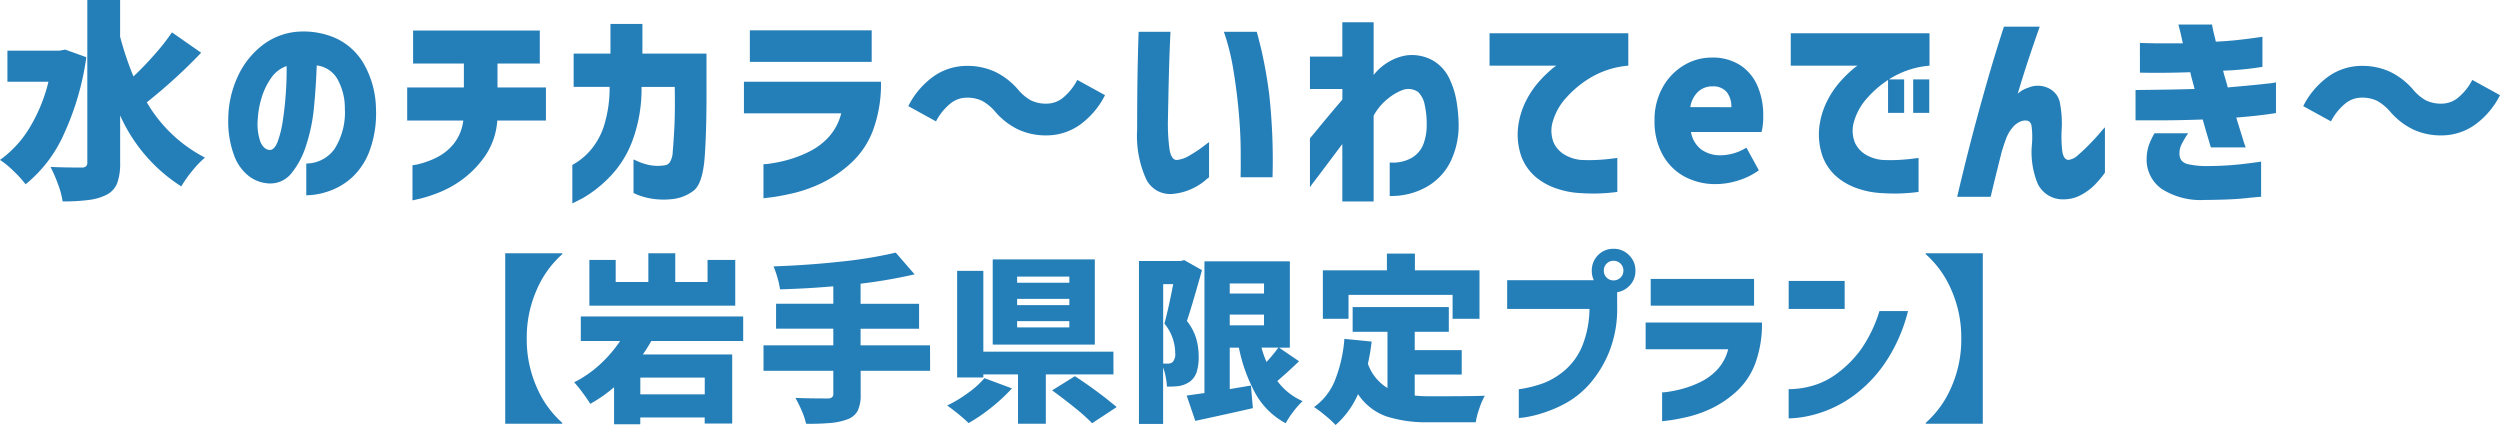
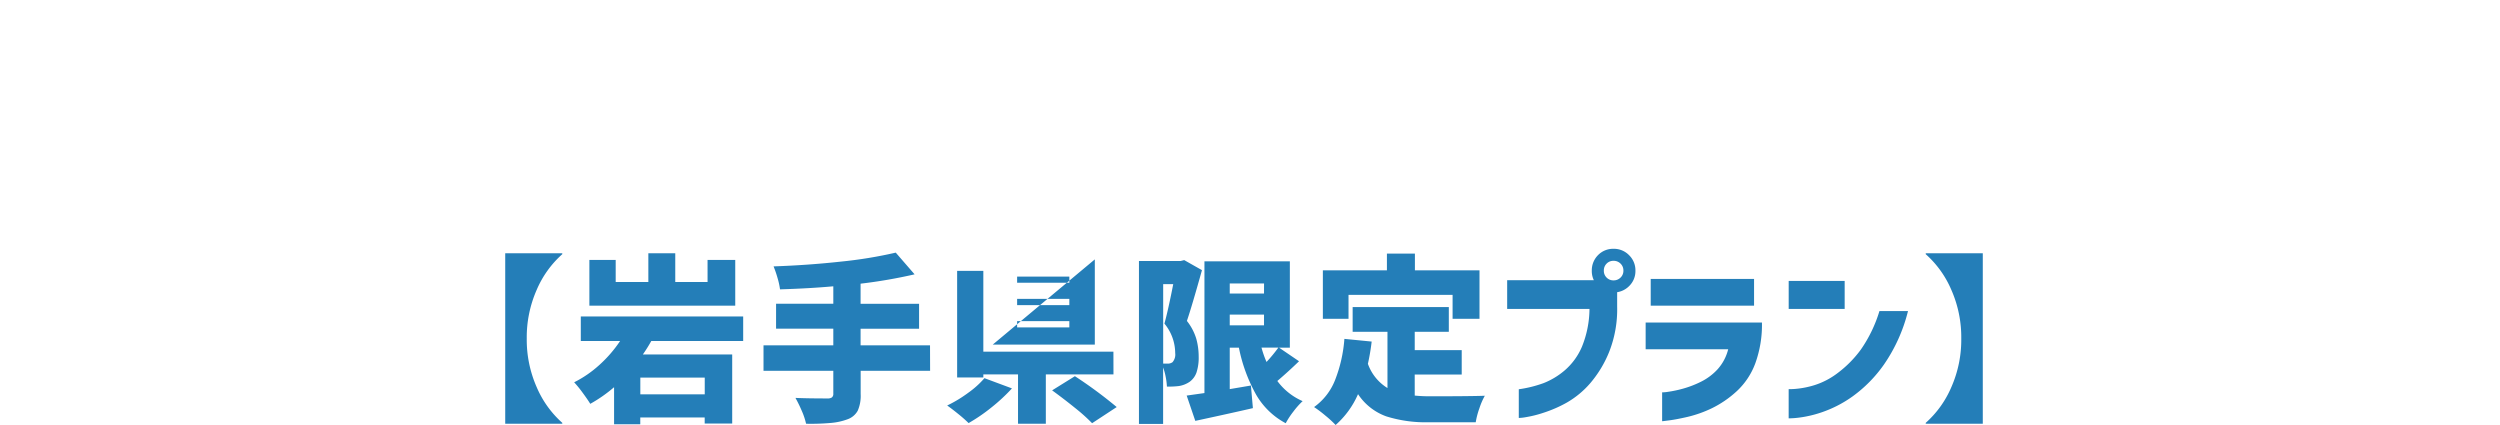
<svg xmlns="http://www.w3.org/2000/svg" width="209.001" height="35.53" viewBox="0 0 209.001 35.53">
  <g id="グループ_74640" data-name="グループ 74640" transform="translate(-536 -6673)">
-     <path id="パス_68399" data-name="パス 68399" d="M-56.993-12.75A8.4,8.4,0,0,0-59.13-9.773,9.821,9.821,0,0,0-59.963-5.7a9.821,9.821,0,0,0,.833,4.072A8.4,8.4,0,0,0-56.993,1.35v.075h-4.77v-14.25h4.77Zm14.46.48v3.825H-54.728V-12.27h2.2v1.845h2.73v-2.4h2.25v2.4h2.7V-12.27Zm-7.02,6.78a12.869,12.869,0,0,1-.705,1.125h7.47V1.41h-2.3V.9h-5.385v.57h-2.19v-3.1a11.886,11.886,0,0,1-1.99,1.39q-.24-.39-.645-.937A9.315,9.315,0,0,0-56-2.04a9.429,9.429,0,0,0,2.13-1.47,10.668,10.668,0,0,0,1.71-1.98h-3.285V-7.545H-41.87V-5.49Zm4.47,4.455v-1.4h-5.385v1.4ZM-26.243-3h-5.805v1.95A3.073,3.073,0,0,1-32.295.338a1.561,1.561,0,0,1-.847.712,5.252,5.252,0,0,1-1.4.308,19.116,19.116,0,0,1-2.07.067,5.65,5.65,0,0,0-.36-1.08A11.012,11.012,0,0,0-37.5-.735q1.035.045,2.685.045a.592.592,0,0,0,.368-.09.383.383,0,0,0,.112-.315V-3h-5.835V-5.13h5.835V-6.525h-4.785V-8.61h4.785v-1.455q-1.98.18-4.455.255a6.076,6.076,0,0,0-.21-.96,8.749,8.749,0,0,0-.33-.96q2.9-.1,5.632-.4a36.621,36.621,0,0,0,4.583-.75l1.575,1.815a42.308,42.308,0,0,1-4.515.78V-8.6h4.89V-6.52h-4.89v1.39h5.805Zm13.77-9.315V-5.19h-8.535v-7.125Zm1.56,9.615h-5.655V1.425h-2.325V-2.7h-2.9v.255h-2.19v-8.91h2.19V-4.6h10.875Zm-3.69-7.665v-.51h-4.365v.51Zm0,1.875v-.525h-4.365v.525Zm0,1.86v-.525h-4.365v.525Zm.465,4.08A36.511,36.511,0,0,1-10.643.03L-12.7,1.38A14.759,14.759,0,0,0-14.115.112q-.937-.758-1.927-1.478ZM-19.4-1.53A14.919,14.919,0,0,1-21.125.07a14.416,14.416,0,0,1-1.9,1.3A11.566,11.566,0,0,0-23.9.6q-.525-.427-.915-.7a10.81,10.81,0,0,0,1.762-1.065A7.508,7.508,0,0,0-21.7-2.385Zm15.885-9.885q-.855,3.06-1.26,4.245A4.461,4.461,0,0,1-3.99-5.678a5.54,5.54,0,0,1,.2,1.492,3.958,3.958,0,0,1-.18,1.32,1.626,1.626,0,0,1-.57.78,2.193,2.193,0,0,1-.915.36,7.136,7.136,0,0,1-.99.045,5.716,5.716,0,0,0-.1-.8,4.786,4.786,0,0,0-.218-.8V1.44h-2.02V-12.18H-5.3l.3-.075ZM4.6-3.8q-.915.885-1.815,1.65A5.212,5.212,0,0,0,4.9-.465,6.719,6.719,0,0,0,4.132.4a6.783,6.783,0,0,0-.645.982A6.232,6.232,0,0,1,1-1.027,13.422,13.422,0,0,1-.428-4.935h-.765V-1.47l1.77-.3L.742.12Q-.983.52-4.073,1.185L-4.793-.93l1.485-.21V-12.15h7.14v7.215h-.9ZM1.675-10.3H-1.193v.84H1.672ZM-6.383-3.6a.67.67,0,0,0,.405-.12.968.968,0,0,0,.225-.765,3.893,3.893,0,0,0-.9-2.46q.33-1.215.735-3.3h-.84V-3.6Zm5.19-4.1v.9H1.672v-.9ZM1.462-4.94a8.24,8.24,0,0,0,.42,1.2,12.518,12.518,0,0,0,.99-1.2ZM8.737-9.35v2H6.592V-11.4h5.355v-1.4h2.34v1.4h5.4v4.05h-2.25v-2ZM14.272-.93a12.328,12.328,0,0,0,1.3.06q3.39,0,4.56-.045A5.787,5.787,0,0,0,19.68.128,6.55,6.55,0,0,0,19.372,1.3H15.457A10.94,10.94,0,0,1,11.9.81,4.751,4.751,0,0,1,9.532-1.05,7.3,7.3,0,0,1,7.657,1.53,8.562,8.562,0,0,0,6.81.75,10.119,10.119,0,0,0,5.857.03,5.029,5.029,0,0,0,7.612-2.227a11.762,11.762,0,0,0,.78-3.443l2.28.225a17.964,17.964,0,0,1-.315,1.86A3.9,3.9,0,0,0,11.993-1.56v-4.7H9.082V-8.33h8.04v2.07h-2.85v1.53H18.2v2.04H14.27Zm14.61-7.245H22v-2.4h7.485l1.71.51v1.7a9.678,9.678,0,0,1-.675,3.8,9.464,9.464,0,0,1-1.59,2.618A7.541,7.541,0,0,1,27-.352,10.65,10.65,0,0,1,25.057.5a9.62,9.62,0,0,1-1.493.375,4.139,4.139,0,0,1-.593.067v-2.4a10.077,10.077,0,0,0,2.085-.518A6.225,6.225,0,0,0,26.82-3.045a5.4,5.4,0,0,0,1.433-1.973,8.586,8.586,0,0,0,.629-3.157Zm2.835-3.195a.789.789,0,0,0-.24-.593.809.809,0,0,0-.585-.233.784.784,0,0,0-.577.233.8.8,0,0,0-.233.593.784.784,0,0,0,.233.577.784.784,0,0,0,.577.233.809.809,0,0,0,.585-.233.772.772,0,0,0,.24-.577ZM29.6-12.675a1.754,1.754,0,0,1,1.29-.525,1.766,1.766,0,0,1,1.3.532,1.766,1.766,0,0,1,.533,1.3,1.741,1.741,0,0,1-.533,1.29,1.779,1.779,0,0,1-1.3.525,1.754,1.754,0,0,1-1.29-.525,1.754,1.754,0,0,1-.525-1.29,1.8,1.8,0,0,1,.525-1.307ZM40.477-4.8h-6.9V-7.035H43.3a9.456,9.456,0,0,1-.555,3.405A6,6,0,0,1,41.17-1.275,8.647,8.647,0,0,1,39.1.135a9.936,9.936,0,0,1-2,.712q-.945.218-1.53.293t-.615.075V-1.2a2.95,2.95,0,0,0,.5-.045A9.553,9.553,0,0,0,36.667-1.5a8.356,8.356,0,0,0,1.53-.585,4.713,4.713,0,0,0,1.4-1.05A3.907,3.907,0,0,0,40.477-4.8ZM34-8.445V-10.68h8.64v2.235Zm19.125.45H55.51a13.633,13.633,0,0,1-2.01,4.47A11.242,11.242,0,0,1,50.88-.863,9.959,9.959,0,0,1,48.307.465,9.553,9.553,0,0,1,46.32.923a7.492,7.492,0,0,1-.787.052V-1.47a4.716,4.716,0,0,0,.615-.023A7.509,7.509,0,0,0,47.685-1.8a6.33,6.33,0,0,0,1.972-1.035A9.291,9.291,0,0,0,51.57-4.778a11.417,11.417,0,0,0,1.552-3.217Zm-7.59-.18v-2.34h4.68v2.34ZM56.993,1.35A8.4,8.4,0,0,0,59.13-1.627,9.821,9.821,0,0,0,59.963-5.7a9.821,9.821,0,0,0-.833-4.073,8.4,8.4,0,0,0-2.138-2.977v-.075h4.77V1.425h-4.77Z" transform="translate(640 6707)" fill="#247eb8" />
-     <path id="パス_55004" data-name="パス 55004" d="M-89.734-10.981a44.306,44.306,0,0,1-4.545,4.144,11.976,11.976,0,0,0,4.863,4.622,7.768,7.768,0,0,0-1.061,1.107,10.066,10.066,0,0,0-.92,1.3,13.583,13.583,0,0,1-5.11-5.932v3.931a4.834,4.834,0,0,1-.248,1.735,1.847,1.847,0,0,1-.866.956,4.514,4.514,0,0,1-1.494.443,16.4,16.4,0,0,1-2.2.124A6.71,6.71,0,0,0-101.7.016a11.7,11.7,0,0,0-.628-1.452q1.1.053,2.6.053a.55.55,0,0,0,.371-.1.456.456,0,0,0,.106-.345V-15.39h2.741v3.064A25.627,25.627,0,0,0-95.393-9q.9-.85,1.768-1.833a18.18,18.18,0,0,0,1.45-1.851Zm-9.6.372a22.847,22.847,0,0,1-1.883,6.446A11.274,11.274,0,0,1-104.411.016,9.293,9.293,0,0,0-105.428-1.1a7.17,7.17,0,0,0-1.123-.921A9.031,9.031,0,0,0-104.084-4.7,13.577,13.577,0,0,0-102.5-8.555h-3.431v-2.6h4.368l.46-.089ZM-84.02-2.853q.407.018.681-.691A8.784,8.784,0,0,0-82.9-5.358q.168-1.107.248-2.311t.062-2.2a2.6,2.6,0,0,0-1.3,1.009,5.7,5.7,0,0,0-.8,1.673A7.313,7.313,0,0,0-85-5.443a4.48,4.48,0,0,0,.23,1.939q.287.616.747.651Zm6.3-3.559a4.986,4.986,0,0,0-.619-2.364,2.3,2.3,0,0,0-1.733-1.142q-.06,1.718-.228,3.471a14.372,14.372,0,0,1-.663,3.223A7.008,7.008,0,0,1-82.2-.887a2.262,2.262,0,0,1-1.874.832A3.033,3.033,0,0,1-85.657-.6,3.821,3.821,0,0,1-86.93-2.268a8.1,8.1,0,0,1-.539-3.17,8.588,8.588,0,0,1,.8-3.568,6.975,6.975,0,0,1,2.034-2.585,5.516,5.516,0,0,1,2.882-1.142,6.736,6.736,0,0,1,3.192.5,5.26,5.26,0,0,1,2.4,2.134,7.858,7.858,0,0,1,1.043,3.843,9.044,9.044,0,0,1-.522,3.435A5.763,5.763,0,0,1-77.1-.577,5.538,5.538,0,0,1-79.036.583a5.987,5.987,0,0,1-1.91.354V-1.719a2.922,2.922,0,0,0,2.37-1.231,5.722,5.722,0,0,0,.849-3.462Zm9.9,1.1h-4.69V-8.076h4.739v-2h-4.244V-12.84h10.592v2.763H-64.96v2h4.049v2.762h-4.067a5.944,5.944,0,0,1-.99,2.922A8.335,8.335,0,0,1-67.8-.462,8.741,8.741,0,0,1-69.778.671a12,12,0,0,1-1.627.54q-.645.151-.663.151v-2.94a3.476,3.476,0,0,0,.637-.124,6.834,6.834,0,0,0,1.4-.531A4.292,4.292,0,0,0-68.62-3.366a3.854,3.854,0,0,0,.8-1.948ZM-55.587-8.13h-3.006v-2.78h3.077v-2.479h2.67v2.479h5.358v2.745q.018,3.435-.141,5.782t-.946,2.94a3.541,3.541,0,0,1-1.795.7,6.418,6.418,0,0,1-1.671-.035A5.5,5.5,0,0,1-53.165.928a4.427,4.427,0,0,1-.424-.186v-2.8q.018,0,.363.159a4.833,4.833,0,0,0,.926.3,3.651,3.651,0,0,0,1.326.027.594.594,0,0,0,.416-.248,1.785,1.785,0,0,0,.248-.894q.062-.664.133-1.966t.035-3.444h-2.776a12.448,12.448,0,0,1-.8,4.6,8.62,8.62,0,0,1-2.037,3.1,10.1,10.1,0,0,1-2.1,1.611q-.831.425-.849.425V-1.6A5.5,5.5,0,0,0-57.21-2.8a6,6,0,0,0,1.141-2.028,10.686,10.686,0,0,0,.482-3.3Zm19.363,2.214h-8.134V-8.555H-32.9a11.178,11.178,0,0,1-.654,4.02,7.078,7.078,0,0,1-1.857,2.78A10.193,10.193,0,0,1-37.851-.09,11.7,11.7,0,0,1-40.2.751q-1.114.257-1.8.345t-.725.089V-1.666a3.472,3.472,0,0,0,.584-.053,11.249,11.249,0,0,0,1.432-.3,9.842,9.842,0,0,0,1.8-.691,5.557,5.557,0,0,0,1.653-1.24A4.614,4.614,0,0,0-36.224-5.916Zm-7.639-4.3v-2.639h10.186v2.639Zm20.5,4.144a4.116,4.116,0,0,0-1.061-.877,2.846,2.846,0,0,0-1.344-.274,2.158,2.158,0,0,0-1.379.531A4.709,4.709,0,0,0-28.3-5.243l-2.317-1.275a6.8,6.8,0,0,1,2.166-2.523,4.838,4.838,0,0,1,2.732-.841,5.512,5.512,0,0,1,2.343.487,5.941,5.941,0,0,1,1.954,1.514A3.818,3.818,0,0,0-20.37-7a2.9,2.9,0,0,0,1.353.274,2.158,2.158,0,0,0,1.379-.531,4.709,4.709,0,0,0,1.149-1.452l2.317,1.275a6.8,6.8,0,0,1-2.166,2.523,4.838,4.838,0,0,1-2.732.841,5.512,5.512,0,0,1-2.343-.487,5.941,5.941,0,0,1-1.955-1.514Zm12.007-6.658H-8.7q0,.035-.035.788t-.071,1.921q-.035,1.169-.062,2.453T-8.915-5.2a15.584,15.584,0,0,0,.133,2.267q.133.868.575.921A2.483,2.483,0,0,0-7.091-2.4a10.581,10.581,0,0,0,1.105-.726q.477-.363.513-.381v2.94a4.188,4.188,0,0,0-.38.31A5.033,5.033,0,0,1-6.879.379,4.781,4.781,0,0,1-8.444.813a2.227,2.227,0,0,1-2.29-1.231,8.809,8.809,0,0,1-.752-4.135q0-1.133.009-2.523t.035-2.674q.027-1.284.053-2.116t.028-.868Zm7.126,0h2.741q.018,0,.371,1.426A37.8,37.8,0,0,1-.442-7.483,50.516,50.516,0,0,1-.168-.568h-2.67q0-.035.009-.416t0-1.868Q-2.838-4.34-3-6.111t-.451-3.5a18.741,18.741,0,0,0-.784-3.123ZM8.285,1.451H5.668v-4.8q-.743.992-1.362,1.815t-.981,1.3a5.75,5.75,0,0,0-.363.5V-3.826q.035-.035.8-.965t1.91-2.276v-.885H2.962v-2.709H5.668V-13.53H8.285v4.409a4.492,4.492,0,0,1,1.273-1.107,4.109,4.109,0,0,1,1.538-.54,3.609,3.609,0,0,1,2.175.452,3.456,3.456,0,0,1,1.335,1.47,7.068,7.068,0,0,1,.619,1.983,12.578,12.578,0,0,1,.168,1.974,6.932,6.932,0,0,1-.654,2.957A4.948,4.948,0,0,1,12.785.193a5.986,5.986,0,0,1-3.156.8v-2.8a3.184,3.184,0,0,0,1.83-.381,2.276,2.276,0,0,0,.99-1.16,4.531,4.531,0,0,0,.274-1.611,7.424,7.424,0,0,0-.168-1.665A1.99,1.99,0,0,0,12-7.7a1.423,1.423,0,0,0-1.238-.186,4.323,4.323,0,0,0-1.238.708A4.7,4.7,0,0,0,8.285-5.721Zm9.691-14.06h11.6V-9.9a7.389,7.389,0,0,0-3.033.93A8.553,8.553,0,0,0,24.4-7.235a4.94,4.94,0,0,0-1.1,1.886,2.68,2.68,0,0,0,.053,1.921,2.3,2.3,0,0,0,1.034,1.045,3.266,3.266,0,0,0,1.229.363,13.091,13.091,0,0,0,1.362,0q.654-.035,1.158-.1t.522-.062V.654a15.194,15.194,0,0,1-1.715.133Q26.2.8,25.4.742A7.049,7.049,0,0,1,23.67.4a5.345,5.345,0,0,1-1.8-.965,4.187,4.187,0,0,1-1.238-1.753A5.563,5.563,0,0,1,20.4-5.031a6.63,6.63,0,0,1,.681-2.036A7.594,7.594,0,0,1,22.14-8.6a10.328,10.328,0,0,1,.981-.965,2.883,2.883,0,0,1,.442-.336H17.975ZM36.9,0a5.415,5.415,0,0,1-2.629-.63,4.561,4.561,0,0,1-1.83-1.833A5.722,5.722,0,0,1,31.768-5.3a5.56,5.56,0,0,1,.672-2.771,4.9,4.9,0,0,1,1.768-1.851,4.476,4.476,0,0,1,2.334-.655,4.263,4.263,0,0,1,2.378.629,3.891,3.891,0,0,1,1.45,1.727,6.106,6.106,0,0,1,.486,2.5,5.182,5.182,0,0,1-.141,1.364h-5.9a2.34,2.34,0,0,0,.866,1.47,2.714,2.714,0,0,0,1.645.478,4.154,4.154,0,0,0,2.122-.638l1.043,1.895a5.953,5.953,0,0,1-1.724.85A6.245,6.245,0,0,1,36.9,0Zm1.288-6.43A1.923,1.923,0,0,0,37.8-7.7a1.473,1.473,0,0,0-1.2-.469,1.717,1.717,0,0,0-1.185.443,2.219,2.219,0,0,0-.654,1.293Zm4.969-6.18h11.6V-9.9a7.389,7.389,0,0,0-3.033.93,8.553,8.553,0,0,0-2.14,1.735,4.94,4.94,0,0,0-1.1,1.886,2.68,2.68,0,0,0,.053,1.921,2.3,2.3,0,0,0,1.034,1.045A3.266,3.266,0,0,0,50.8-2.02a13.091,13.091,0,0,0,1.362,0q.654-.035,1.158-.1t.522-.062V.654a15.194,15.194,0,0,1-1.715.133Q51.379.8,50.584.742A7.049,7.049,0,0,1,48.851.4a5.345,5.345,0,0,1-1.795-.965,4.187,4.187,0,0,1-1.238-1.753,5.563,5.563,0,0,1-.239-2.709,6.63,6.63,0,0,1,.681-2.036A7.593,7.593,0,0,1,47.321-8.6a10.328,10.328,0,0,1,.981-.965,2.883,2.883,0,0,1,.442-.336H43.157Zm8.134,6.658v-2.8h1.344v2.8Zm2.1,0v-2.8h1.344v2.8Zm7.586-7.207H63.97q-.513,1.452-.928,2.7t-.911,2.9a2.39,2.39,0,0,1,.884-.5,2.025,2.025,0,0,1,1.636.018,1.7,1.7,0,0,1,1.026,1.355,8.851,8.851,0,0,1,.133,2.063,10.808,10.808,0,0,0,.035,1.78q.088.77.5.823a1.383,1.383,0,0,0,.831-.407q.477-.407,1-.947t.875-.956a4.546,4.546,0,0,1,.371-.416v3.79A7.862,7.862,0,0,1,68.453.176a4.784,4.784,0,0,1-1.1.77,3.008,3.008,0,0,1-1.4.328A2.31,2.31,0,0,1,63.8-.037a6.907,6.907,0,0,1-.486-3.223,7.247,7.247,0,0,0-.027-1.6q-.1-.593-.8-.416a1.66,1.66,0,0,0-.787.549,3.061,3.061,0,0,0-.557.974q-.2.549-.354,1.062-.23.921-.469,1.886t-.451,1.868h-2.8q.584-2.479,1.114-4.533t1.238-4.56q.708-2.508,1.556-5.129Zm11.37,3.843V-11.8q1.079.035,1.848.035h1.742q-.159-.744-.265-1.151t-.106-.425h2.812q.053.354.141.708t.177.726q1.079-.053,1.936-.151t1.4-.177q.539-.08.557-.08V-9.8a26.018,26.018,0,0,1-3.289.319q.088.354.195.7t.195.7q.99-.089,1.927-.177t1.521-.159a3.76,3.76,0,0,0,.584-.089v2.568q-.92.142-1.653.221T80.4-5.562q.354,1.151.566,1.824a5.733,5.733,0,0,0,.23.673h-2.92q-.159-.549-.336-1.142T77.6-5.4q-.973.035-1.91.053T73.9-5.329H71.981V-7.864q1.574-.018,2.661-.035t2.272-.053q-.088-.372-.186-.717t-.168-.682q-1.149.035-2.06.044t-1.521,0Zm1.22,5.065h2.812a7.145,7.145,0,0,0-.557.947,1.593,1.593,0,0,0-.168.753.983.983,0,0,0,.141.54.963.963,0,0,0,.566.345,6.865,6.865,0,0,0,1.485.159q1.238,0,2.281-.089t2.352-.283v2.94q-.354.018-1.441.133t-3.3.133a6.027,6.027,0,0,1-3.59-.939A2.983,2.983,0,0,1,72.91-2.144a3.725,3.725,0,0,1,.177-1.089,5.725,5.725,0,0,1,.485-1.018ZM93.254-6.075a4.116,4.116,0,0,0-1.061-.877,2.846,2.846,0,0,0-1.344-.274,2.158,2.158,0,0,0-1.379.531,4.709,4.709,0,0,0-1.15,1.452L86-6.518a6.8,6.8,0,0,1,2.17-2.524,4.838,4.838,0,0,1,2.73-.841,5.512,5.512,0,0,1,2.343.487A5.941,5.941,0,0,1,95.2-7.882,3.819,3.819,0,0,0,96.252-7a2.9,2.9,0,0,0,1.353.274,2.158,2.158,0,0,0,1.379-.531,4.71,4.71,0,0,0,1.149-1.452l2.317,1.275a6.8,6.8,0,0,1-2.166,2.523,4.838,4.838,0,0,1-2.732.841,5.512,5.512,0,0,1-2.343-.487A5.941,5.941,0,0,1,93.254-6.075Z" transform="translate(642.551 6688.39)" fill="#247eb8" />
+     <path id="パス_68399" data-name="パス 68399" d="M-56.993-12.75A8.4,8.4,0,0,0-59.13-9.773,9.821,9.821,0,0,0-59.963-5.7a9.821,9.821,0,0,0,.833,4.072A8.4,8.4,0,0,0-56.993,1.35v.075h-4.77v-14.25h4.77Zm14.46.48v3.825H-54.728V-12.27h2.2v1.845h2.73v-2.4h2.25v2.4h2.7V-12.27Zm-7.02,6.78a12.869,12.869,0,0,1-.705,1.125h7.47V1.41h-2.3V.9h-5.385v.57h-2.19v-3.1a11.886,11.886,0,0,1-1.99,1.39q-.24-.39-.645-.937A9.315,9.315,0,0,0-56-2.04a9.429,9.429,0,0,0,2.13-1.47,10.668,10.668,0,0,0,1.71-1.98h-3.285V-7.545H-41.87V-5.49Zm4.47,4.455v-1.4h-5.385v1.4ZM-26.243-3h-5.805v1.95A3.073,3.073,0,0,1-32.295.338a1.561,1.561,0,0,1-.847.712,5.252,5.252,0,0,1-1.4.308,19.116,19.116,0,0,1-2.07.067,5.65,5.65,0,0,0-.36-1.08A11.012,11.012,0,0,0-37.5-.735q1.035.045,2.685.045a.592.592,0,0,0,.368-.09.383.383,0,0,0,.112-.315V-3h-5.835V-5.13h5.835V-6.525h-4.785V-8.61h4.785v-1.455q-1.98.18-4.455.255a6.076,6.076,0,0,0-.21-.96,8.749,8.749,0,0,0-.33-.96q2.9-.1,5.632-.4a36.621,36.621,0,0,0,4.583-.75l1.575,1.815a42.308,42.308,0,0,1-4.515.78V-8.6h4.89V-6.52h-4.89v1.39h5.805Zm13.77-9.315V-5.19h-8.535Zm1.56,9.615h-5.655V1.425h-2.325V-2.7h-2.9v.255h-2.19v-8.91h2.19V-4.6h10.875Zm-3.69-7.665v-.51h-4.365v.51Zm0,1.875v-.525h-4.365v.525Zm0,1.86v-.525h-4.365v.525Zm.465,4.08A36.511,36.511,0,0,1-10.643.03L-12.7,1.38A14.759,14.759,0,0,0-14.115.112q-.937-.758-1.927-1.478ZM-19.4-1.53A14.919,14.919,0,0,1-21.125.07a14.416,14.416,0,0,1-1.9,1.3A11.566,11.566,0,0,0-23.9.6q-.525-.427-.915-.7a10.81,10.81,0,0,0,1.762-1.065A7.508,7.508,0,0,0-21.7-2.385Zm15.885-9.885q-.855,3.06-1.26,4.245A4.461,4.461,0,0,1-3.99-5.678a5.54,5.54,0,0,1,.2,1.492,3.958,3.958,0,0,1-.18,1.32,1.626,1.626,0,0,1-.57.78,2.193,2.193,0,0,1-.915.36,7.136,7.136,0,0,1-.99.045,5.716,5.716,0,0,0-.1-.8,4.786,4.786,0,0,0-.218-.8V1.44h-2.02V-12.18H-5.3l.3-.075ZM4.6-3.8q-.915.885-1.815,1.65A5.212,5.212,0,0,0,4.9-.465,6.719,6.719,0,0,0,4.132.4a6.783,6.783,0,0,0-.645.982A6.232,6.232,0,0,1,1-1.027,13.422,13.422,0,0,1-.428-4.935h-.765V-1.47l1.77-.3L.742.12Q-.983.52-4.073,1.185L-4.793-.93l1.485-.21V-12.15h7.14v7.215h-.9ZM1.675-10.3H-1.193v.84H1.672ZM-6.383-3.6a.67.67,0,0,0,.405-.12.968.968,0,0,0,.225-.765,3.893,3.893,0,0,0-.9-2.46q.33-1.215.735-3.3h-.84V-3.6Zm5.19-4.1v.9H1.672v-.9ZM1.462-4.94a8.24,8.24,0,0,0,.42,1.2,12.518,12.518,0,0,0,.99-1.2ZM8.737-9.35v2H6.592V-11.4h5.355v-1.4h2.34v1.4h5.4v4.05h-2.25v-2ZM14.272-.93a12.328,12.328,0,0,0,1.3.06q3.39,0,4.56-.045A5.787,5.787,0,0,0,19.68.128,6.55,6.55,0,0,0,19.372,1.3H15.457A10.94,10.94,0,0,1,11.9.81,4.751,4.751,0,0,1,9.532-1.05,7.3,7.3,0,0,1,7.657,1.53,8.562,8.562,0,0,0,6.81.75,10.119,10.119,0,0,0,5.857.03,5.029,5.029,0,0,0,7.612-2.227a11.762,11.762,0,0,0,.78-3.443l2.28.225a17.964,17.964,0,0,1-.315,1.86A3.9,3.9,0,0,0,11.993-1.56v-4.7H9.082V-8.33h8.04v2.07h-2.85v1.53H18.2v2.04H14.27Zm14.61-7.245H22v-2.4h7.485l1.71.51v1.7a9.678,9.678,0,0,1-.675,3.8,9.464,9.464,0,0,1-1.59,2.618A7.541,7.541,0,0,1,27-.352,10.65,10.65,0,0,1,25.057.5a9.62,9.62,0,0,1-1.493.375,4.139,4.139,0,0,1-.593.067v-2.4a10.077,10.077,0,0,0,2.085-.518A6.225,6.225,0,0,0,26.82-3.045a5.4,5.4,0,0,0,1.433-1.973,8.586,8.586,0,0,0,.629-3.157Zm2.835-3.195a.789.789,0,0,0-.24-.593.809.809,0,0,0-.585-.233.784.784,0,0,0-.577.233.8.8,0,0,0-.233.593.784.784,0,0,0,.233.577.784.784,0,0,0,.577.233.809.809,0,0,0,.585-.233.772.772,0,0,0,.24-.577ZM29.6-12.675a1.754,1.754,0,0,1,1.29-.525,1.766,1.766,0,0,1,1.3.532,1.766,1.766,0,0,1,.533,1.3,1.741,1.741,0,0,1-.533,1.29,1.779,1.779,0,0,1-1.3.525,1.754,1.754,0,0,1-1.29-.525,1.754,1.754,0,0,1-.525-1.29,1.8,1.8,0,0,1,.525-1.307ZM40.477-4.8h-6.9V-7.035H43.3a9.456,9.456,0,0,1-.555,3.405A6,6,0,0,1,41.17-1.275,8.647,8.647,0,0,1,39.1.135a9.936,9.936,0,0,1-2,.712q-.945.218-1.53.293t-.615.075V-1.2a2.95,2.95,0,0,0,.5-.045A9.553,9.553,0,0,0,36.667-1.5a8.356,8.356,0,0,0,1.53-.585,4.713,4.713,0,0,0,1.4-1.05A3.907,3.907,0,0,0,40.477-4.8ZM34-8.445V-10.68h8.64v2.235Zm19.125.45H55.51a13.633,13.633,0,0,1-2.01,4.47A11.242,11.242,0,0,1,50.88-.863,9.959,9.959,0,0,1,48.307.465,9.553,9.553,0,0,1,46.32.923a7.492,7.492,0,0,1-.787.052V-1.47a4.716,4.716,0,0,0,.615-.023A7.509,7.509,0,0,0,47.685-1.8a6.33,6.33,0,0,0,1.972-1.035A9.291,9.291,0,0,0,51.57-4.778a11.417,11.417,0,0,0,1.552-3.217Zm-7.59-.18v-2.34h4.68v2.34ZM56.993,1.35A8.4,8.4,0,0,0,59.13-1.627,9.821,9.821,0,0,0,59.963-5.7a9.821,9.821,0,0,0-.833-4.073,8.4,8.4,0,0,0-2.138-2.977v-.075h4.77V1.425h-4.77Z" transform="translate(640 6707)" fill="#247eb8" />
  </g>
</svg>